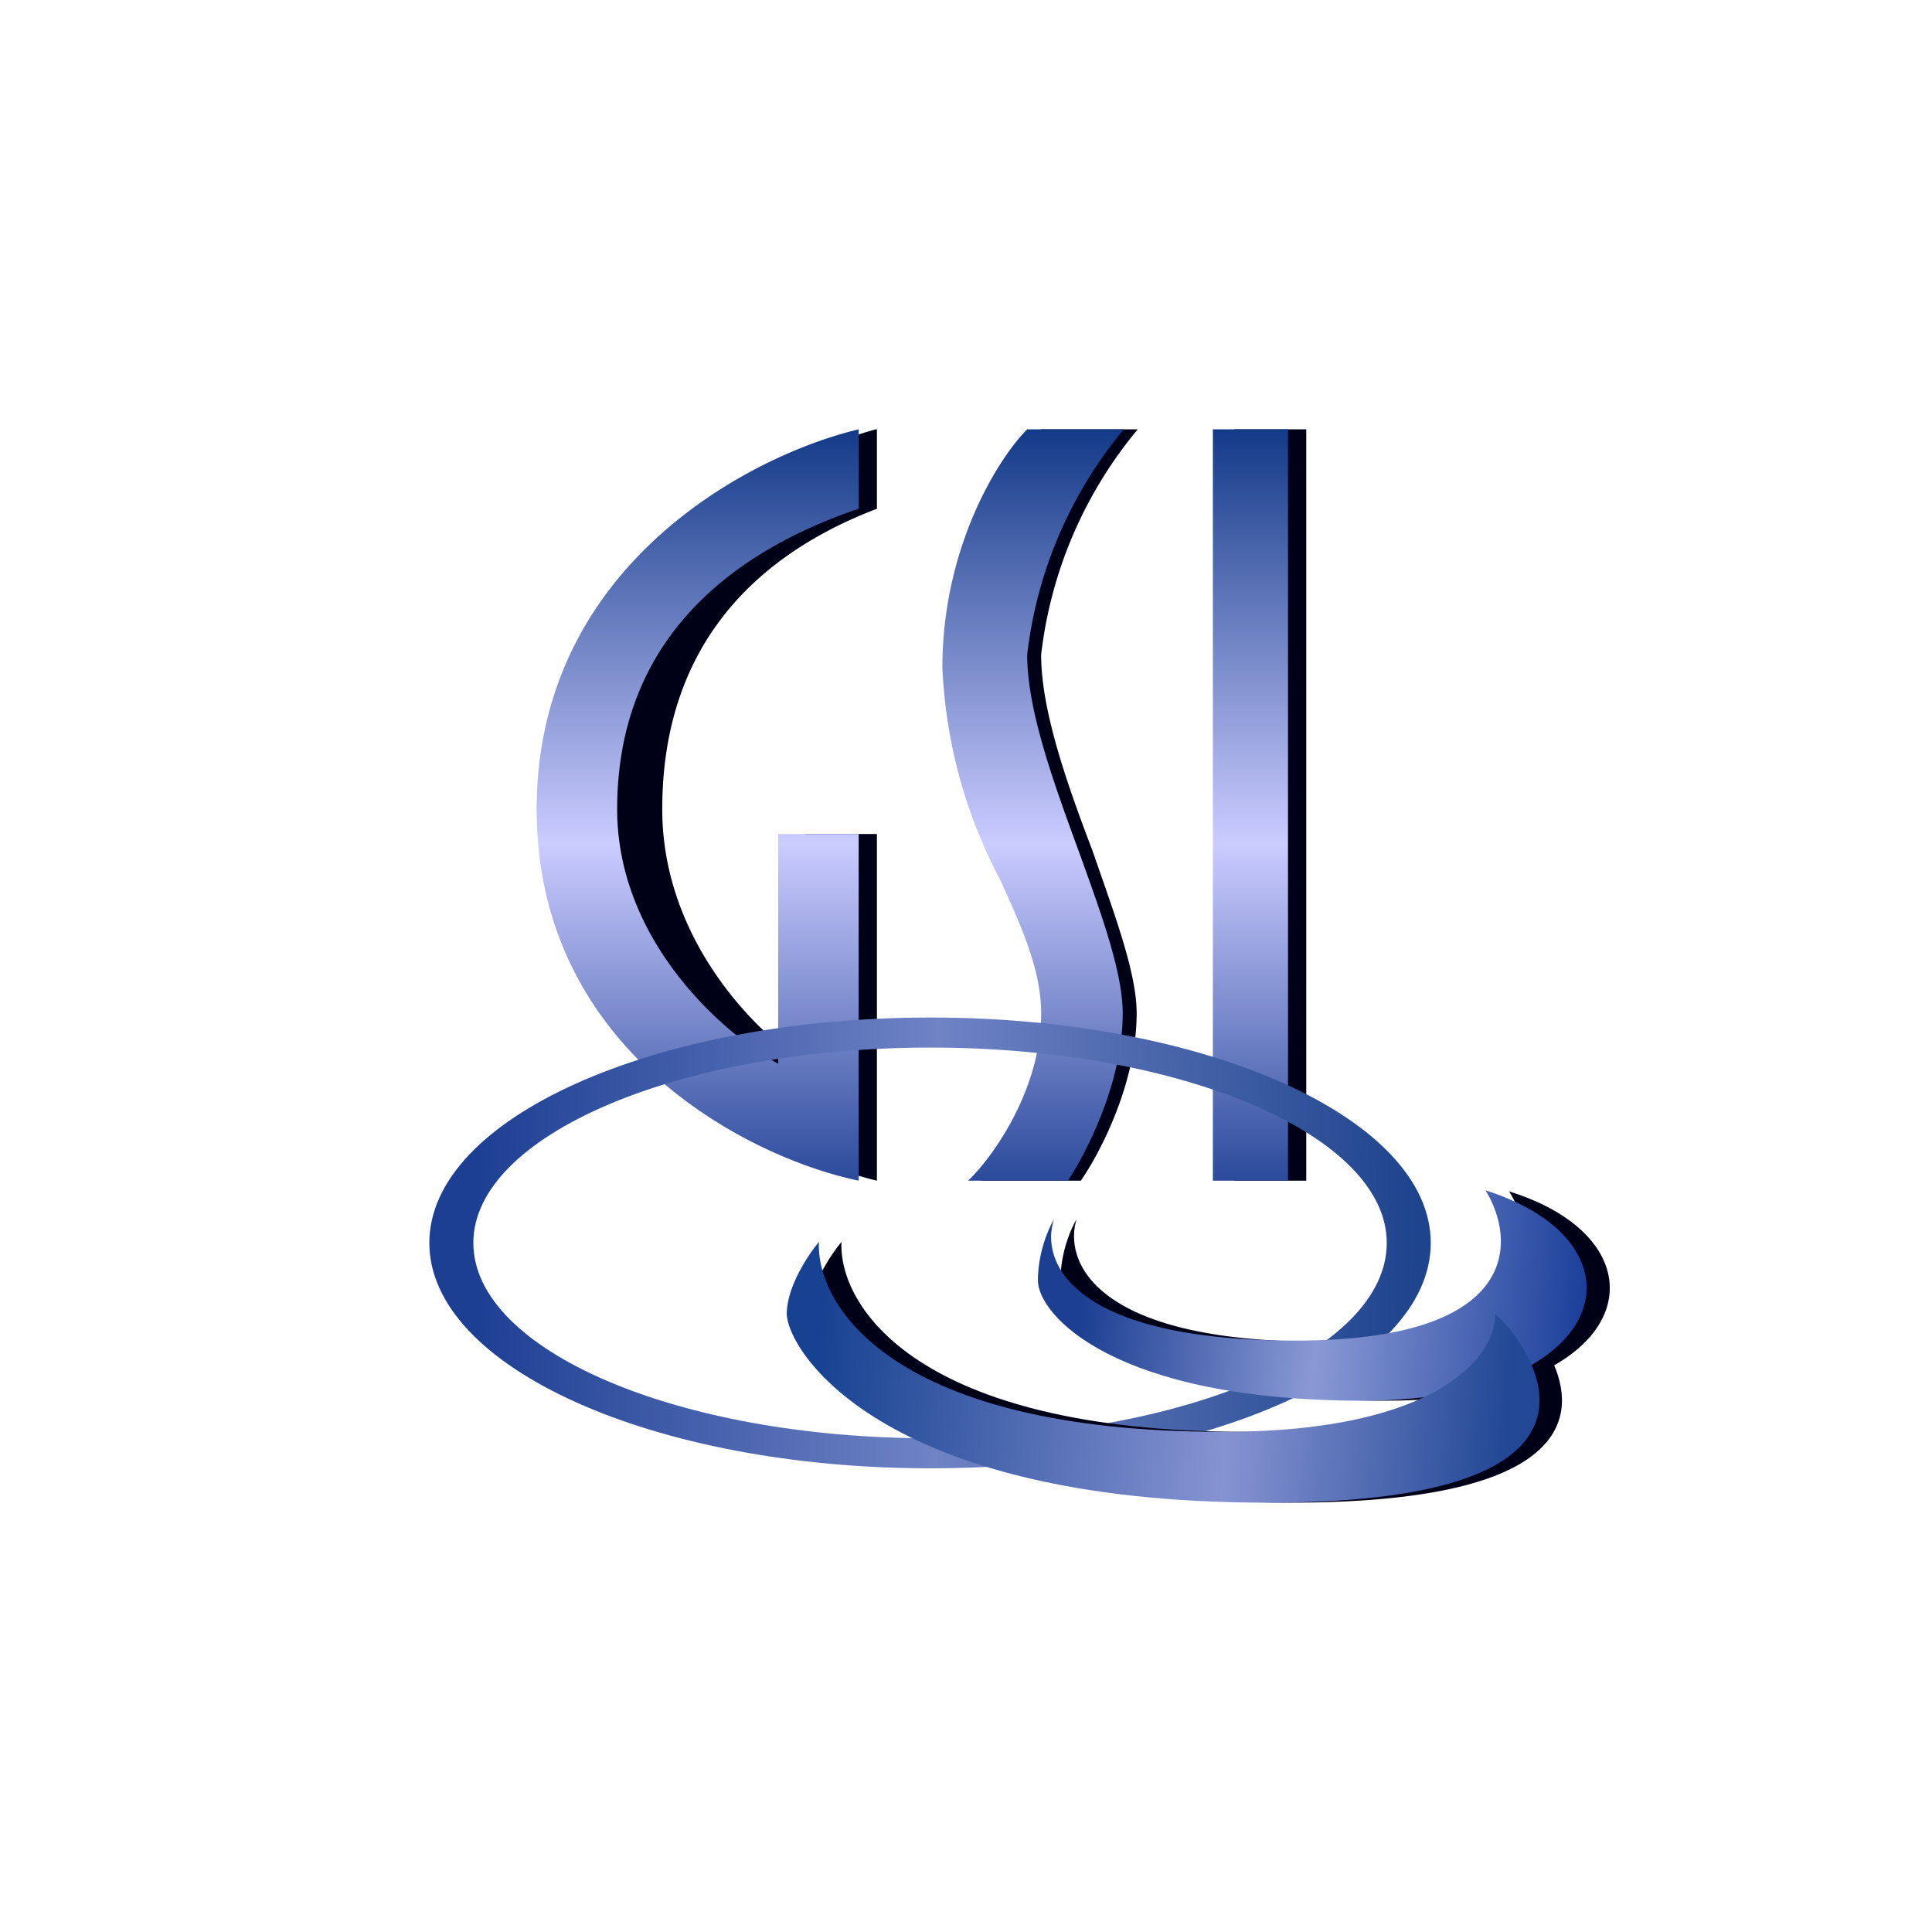
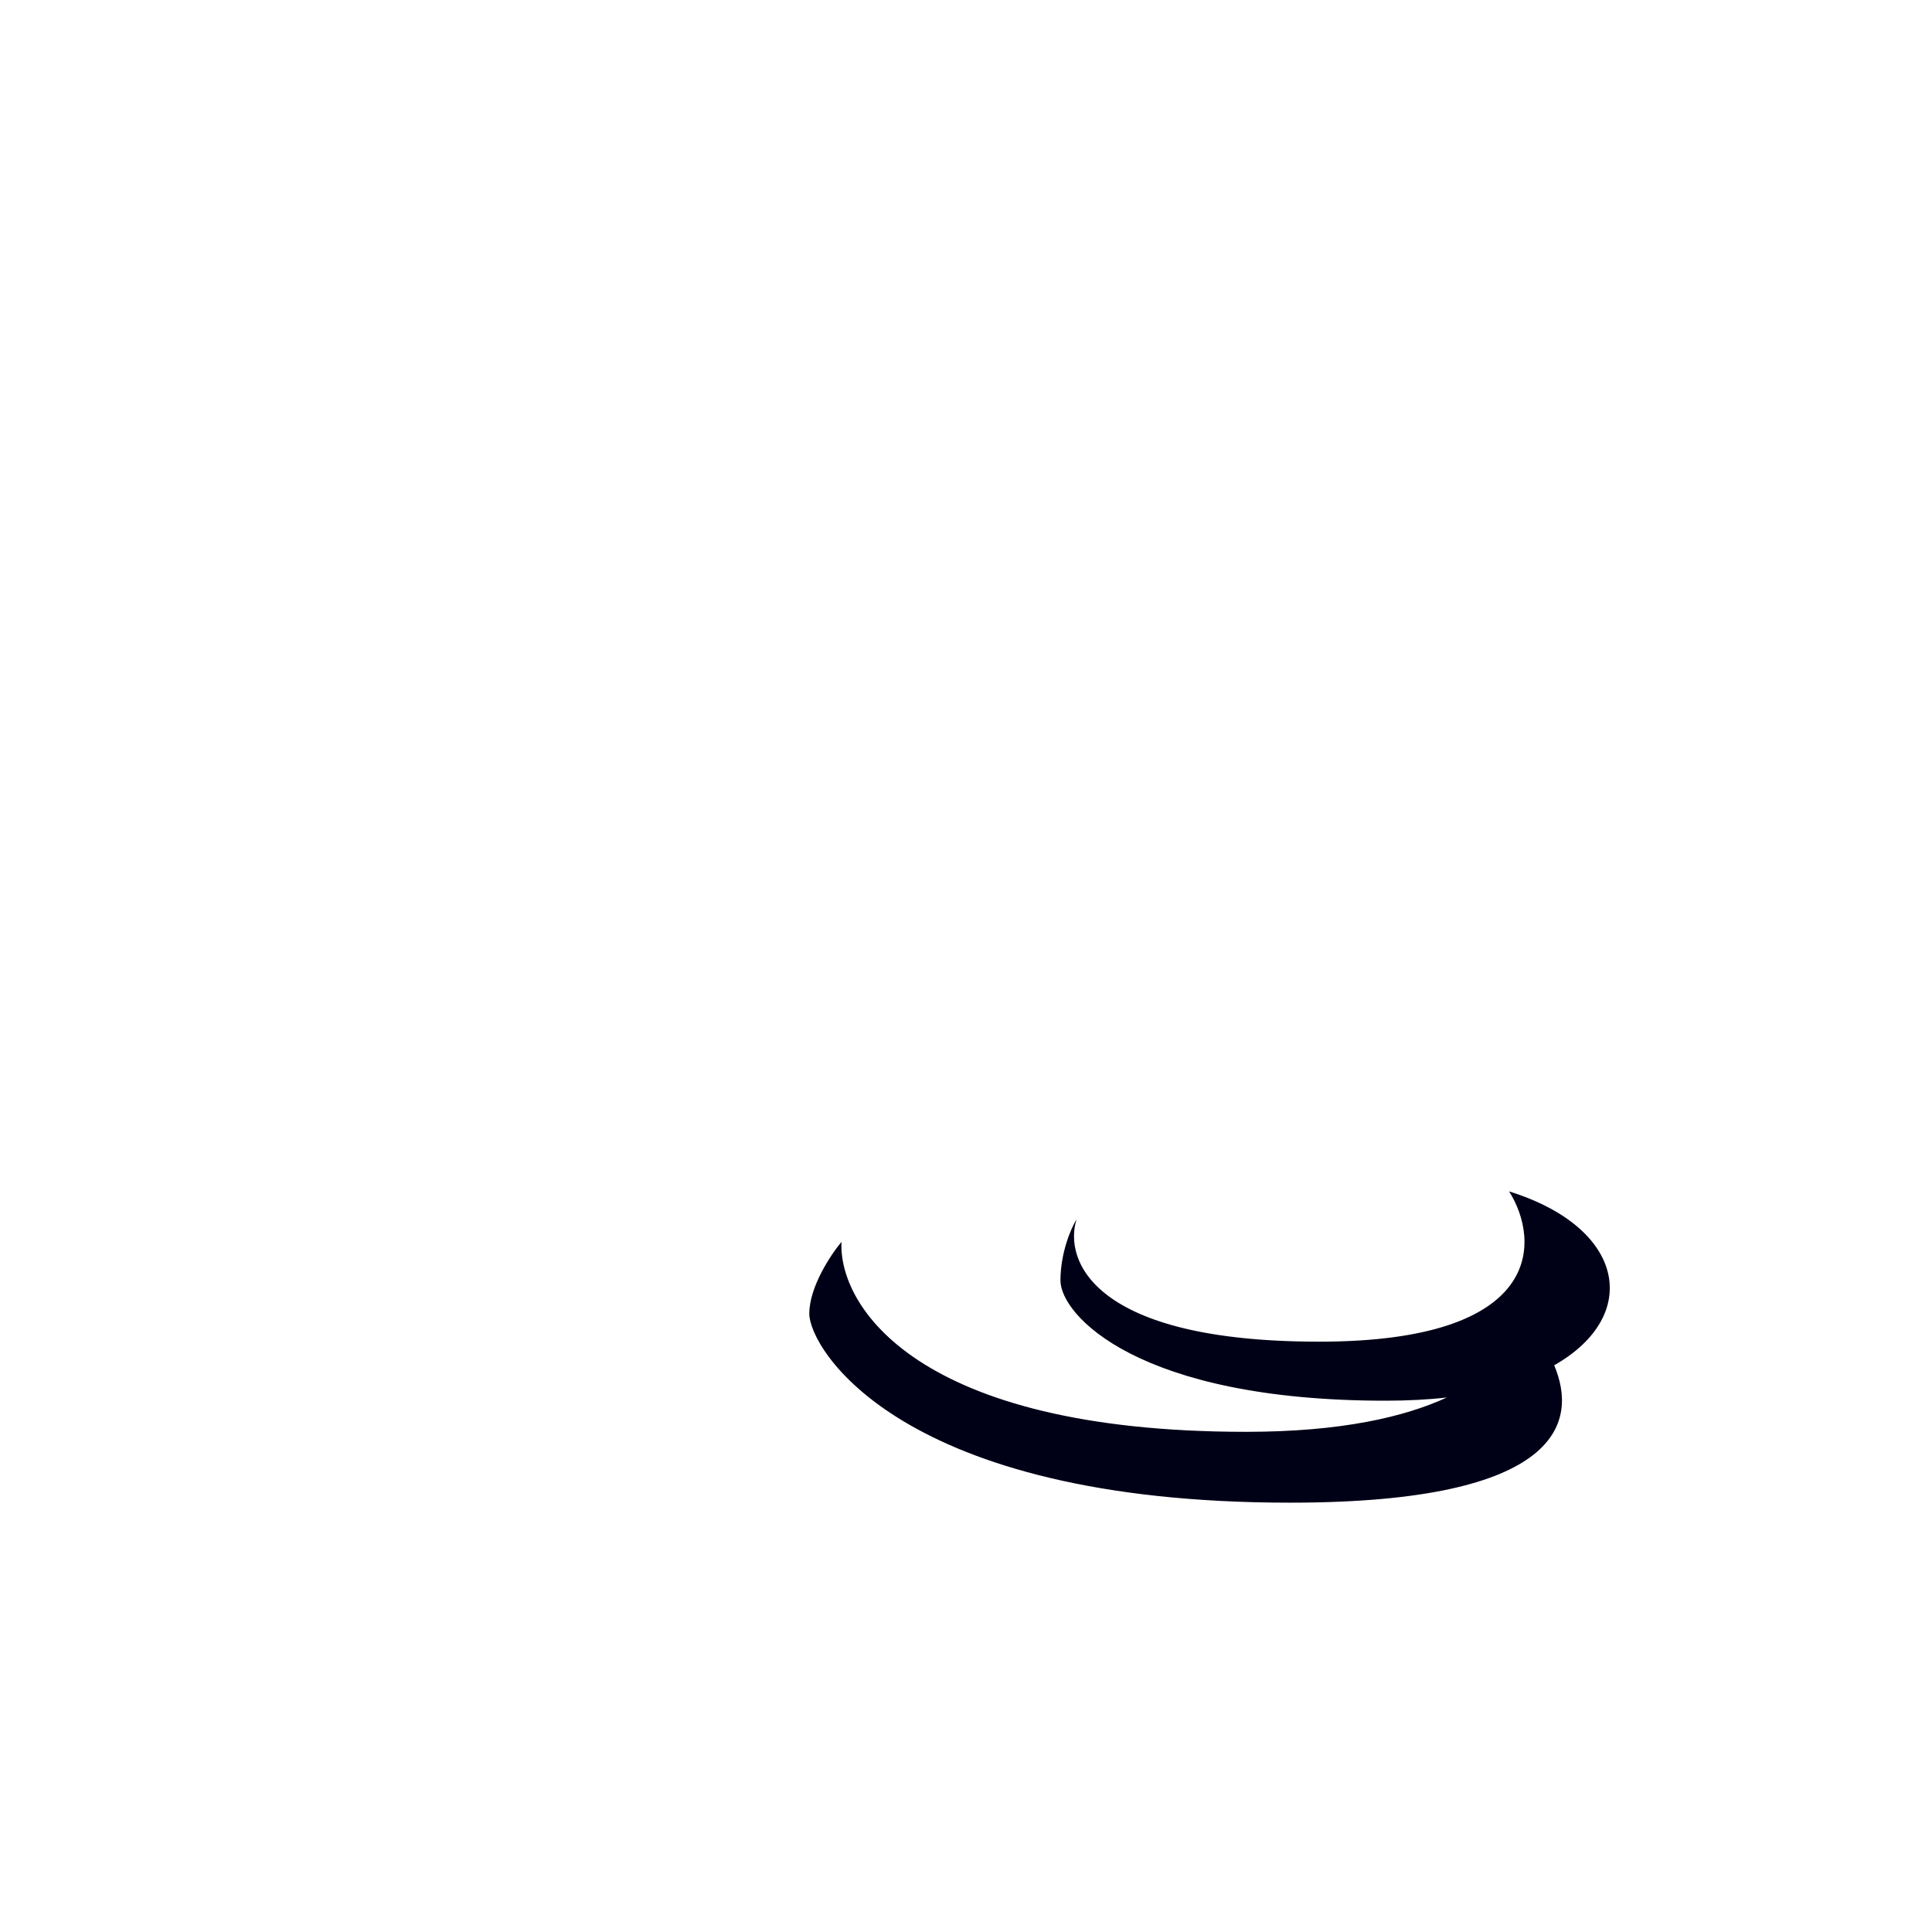
<svg xmlns="http://www.w3.org/2000/svg" width="18" height="18">
-   <path fill="#000017" d="M8.17 4v.74c-1.1.42-2 1.25-2 2.8 0 1.23.9 2.1 1.33 2.37V7.77h.67V11c-.9-.21-2.71-1.2-2.71-3.46 0-2.27 1.8-3.3 2.7-3.54Zm.73 2.22c0-1.12.53-1.95.8-2.22h.9a4 4 0 0 0-.9 2.1c0 .52.24 1.2.48 1.83.2.58.41 1.13.41 1.51 0 .65-.34 1.3-.52 1.56h-.93c.23-.22.7-.85.7-1.56 0-.4-.2-.8-.4-1.24a4.65 4.65 0 0 1-.54-1.98M12.17 4h-.67v7h.67z" />
-   <path fill="url(#a)" d="M8 4v.74C6.76 5.16 5.75 6 5.75 7.54c0 1.23 1 2.1 1.5 2.37V7.77H8V11c-1.01-.21-3-1.2-3-3.46C5 5.27 6.99 4.24 8 4m.78 2.22c0-1.12.52-1.95.79-2.22h.9a4 4 0 0 0-.9 2.1c0 .52.25 1.2.48 1.83.21.58.41 1.13.41 1.51 0 .65-.34 1.3-.51 1.56h-.93c.23-.22.68-.85.68-1.56 0-.4-.18-.8-.38-1.24a4.65 4.65 0 0 1-.54-1.98M12 4h-.7v7h.7z" />
-   <path fill="url(#b)" fill-rule="evenodd" d="M8.67 13.68c2.57 0 4.66-.94 4.66-2.1s-2.09-2.1-4.66-2.1c-2.58 0-4.67.94-4.67 2.1s2.09 2.1 4.67 2.1m0-.28c2.35 0 4.25-.81 4.25-1.82 0-1-1.9-1.82-4.25-1.82s-4.26.82-4.26 1.82 1.9 1.82 4.26 1.82" />
  <path fill="#000017" d="M10.03 11.36c-.05.08-.15.31-.15.57 0 .32.72 1.12 3.03 1.12.2 0 .4-.01.57-.03-.39.18-.98.32-1.87.32-3.08 0-3.8-1.18-3.77-1.77-.1.12-.3.42-.3.67 0 .32.84 1.76 4.48 1.76 2.54 0 2.68-.76 2.46-1.28.81-.46.67-1.28-.42-1.62.29.46.33 1.4-1.77 1.4-2.11 0-2.38-.76-2.26-1.14" />
-   <path fill="url(#c)" d="M9.67 11.93c0-.26.1-.49.15-.57-.13.38.14 1.13 2.25 1.13 2.1 0 2.06-.93 1.77-1.4 1.57.5 1.17 1.96-1.14 1.96-2.32 0-3.03-.8-3.03-1.12" />
-   <path fill="url(#d)" d="M7.33 12.24c0-.25.2-.55.3-.67-.03.59.68 1.77 3.76 1.77 2.05 0 2.55-.73 2.54-1.1.24.2 1.52 1.76-2.12 1.76s-4.48-1.44-4.48-1.76" />
  <defs>
    <linearGradient id="a" x1="8.77" x2="8.77" y1="4" y2="11.42" gradientUnits="userSpaceOnUse">
      <stop stop-color="#133A88" />
      <stop offset=".52" stop-color="#CBCCFF" />
      <stop offset="1" stop-color="#16398E" />
    </linearGradient>
    <linearGradient id="b" x1="4.44" x2="13.19" y1="11.39" y2="11.45" gradientUnits="userSpaceOnUse">
      <stop stop-color="#1D3F93" />
      <stop offset=".49" stop-color="#6F83C5" />
      <stop offset="1" stop-color="#1E448D" />
    </linearGradient>
    <linearGradient id="c" x1="10.04" x2="14.73" y1="12.47" y2="12.86" gradientUnits="userSpaceOnUse">
      <stop stop-color="#1C3F92" />
      <stop offset=".47" stop-color="#8A99D5" />
      <stop offset="1" stop-color="#1A3F9A" />
    </linearGradient>
    <linearGradient id="d" x1="7.63" x2="14.06" y1="12.39" y2="12.98" gradientUnits="userSpaceOnUse">
      <stop stop-color="#174291" />
      <stop offset=".6" stop-color="#8693D2" />
      <stop offset="1" stop-color="#224895" />
    </linearGradient>
  </defs>
</svg>